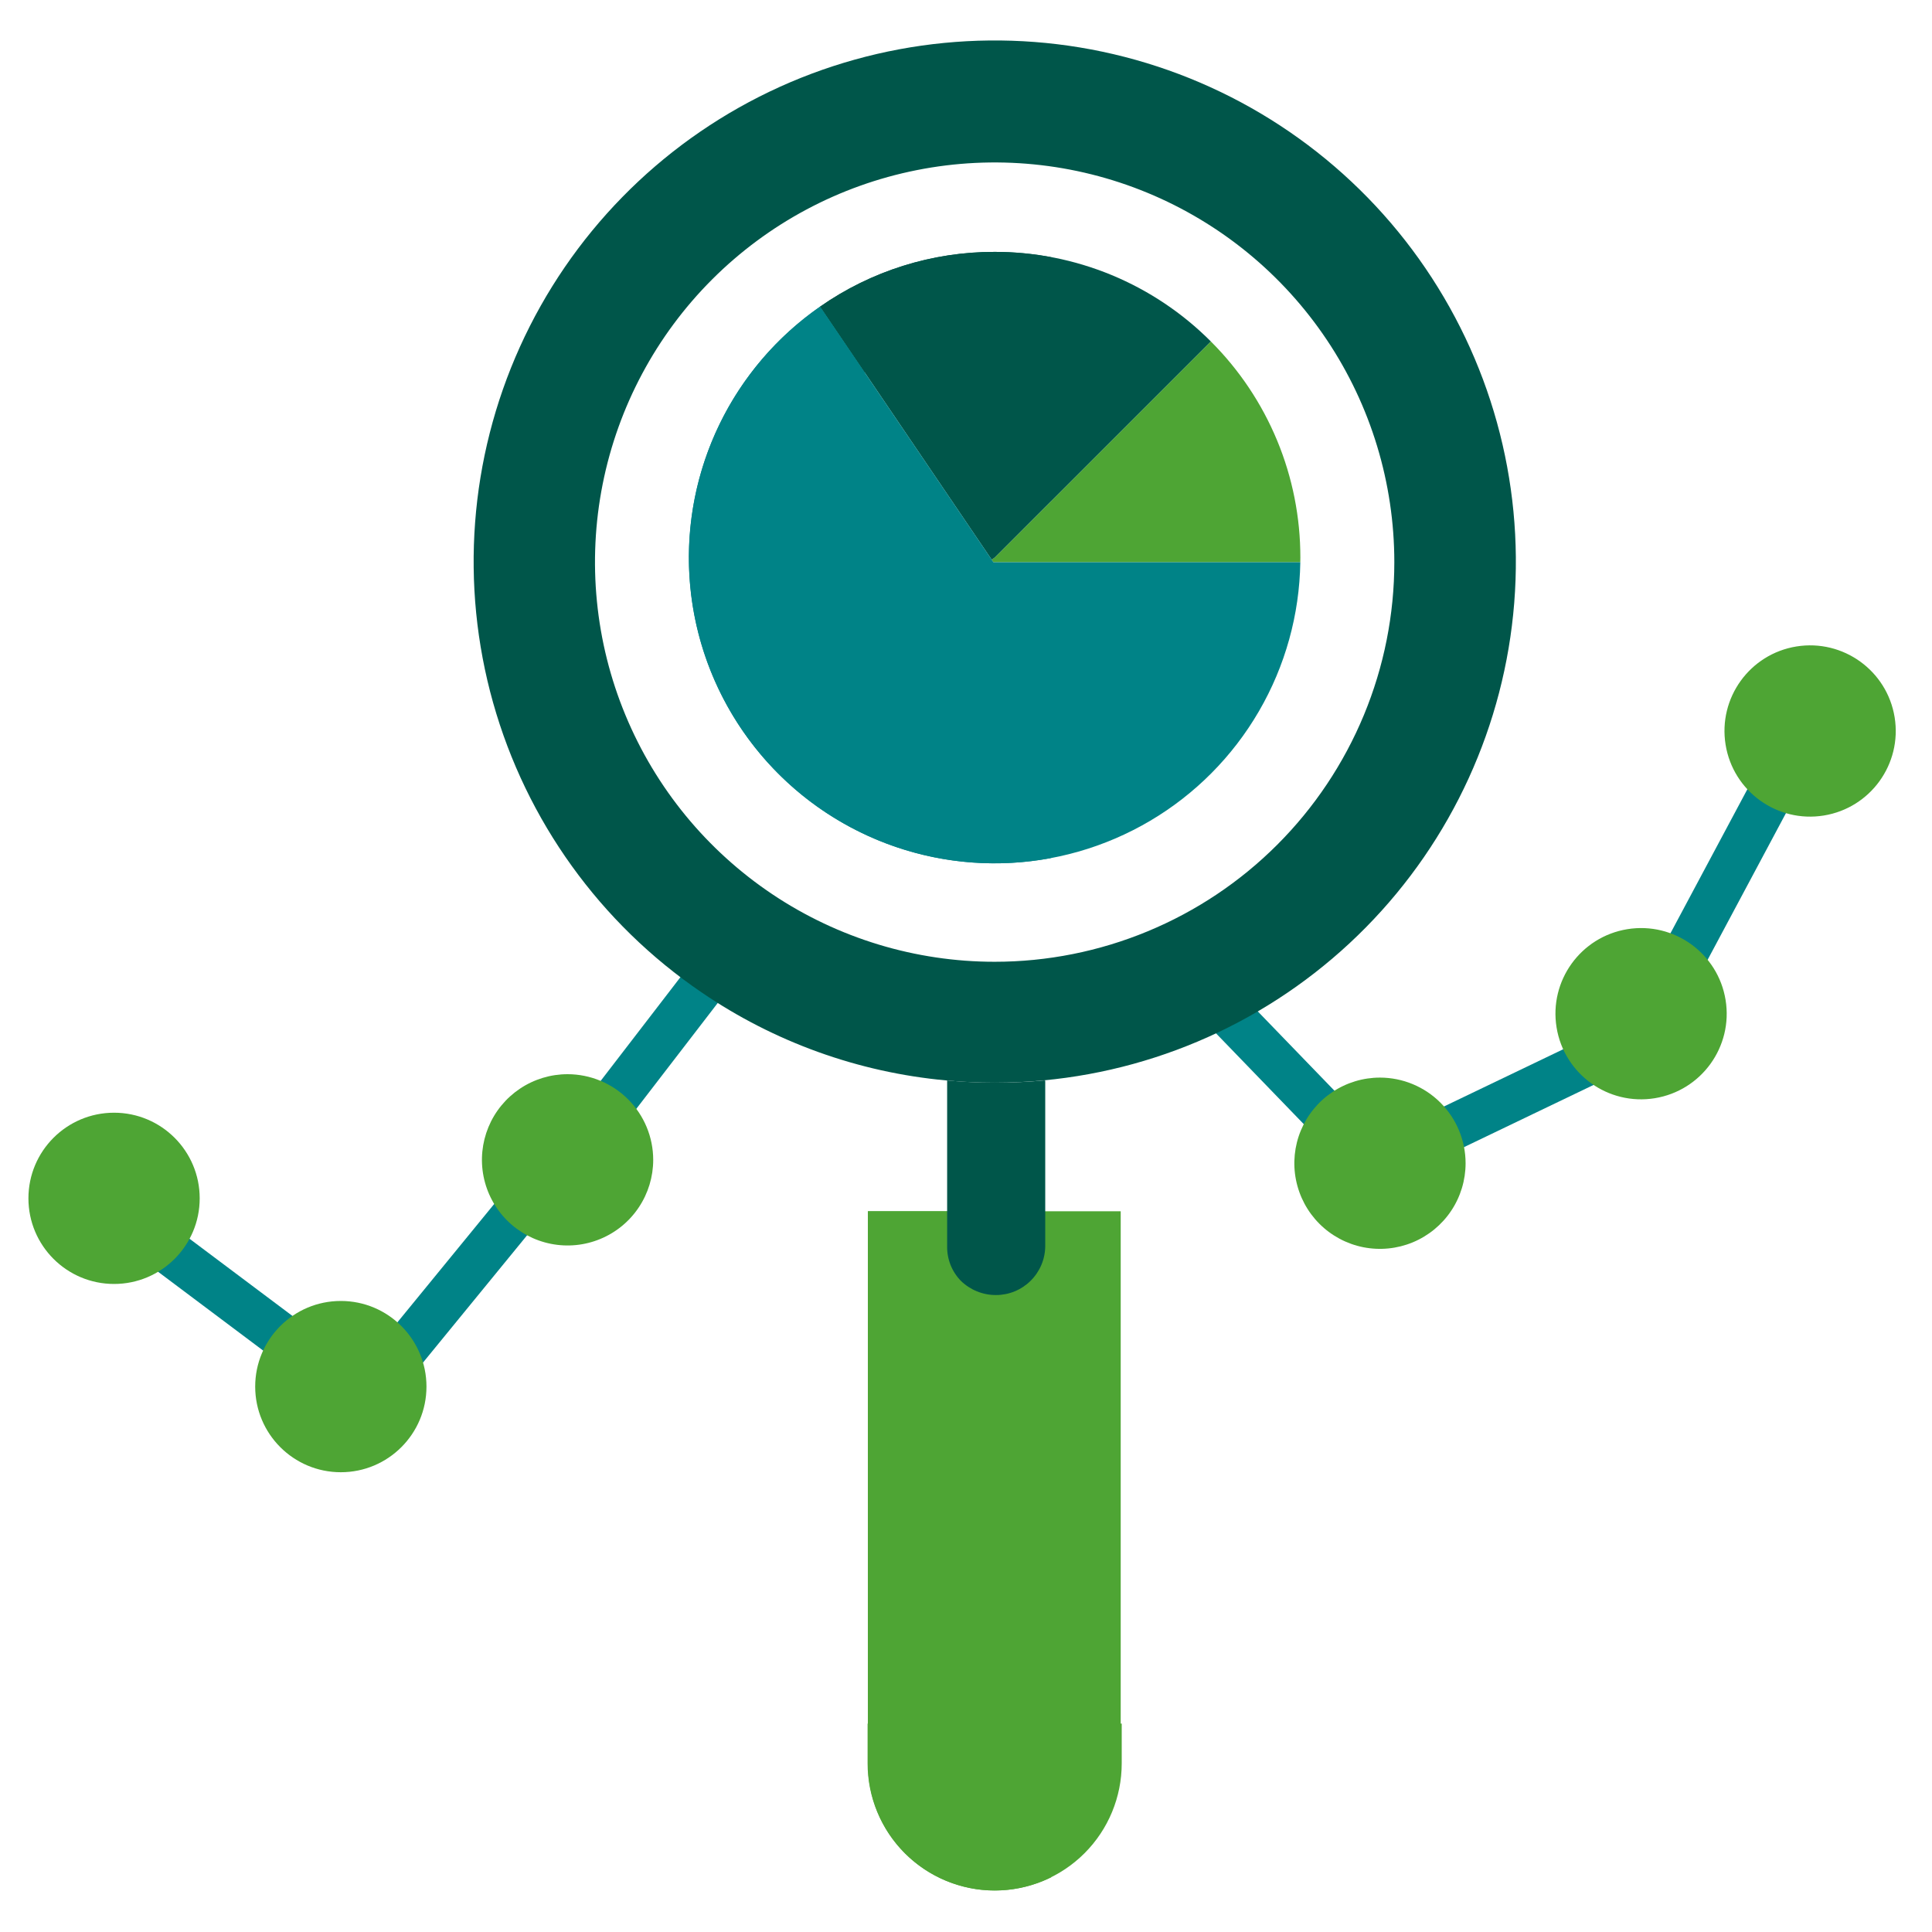
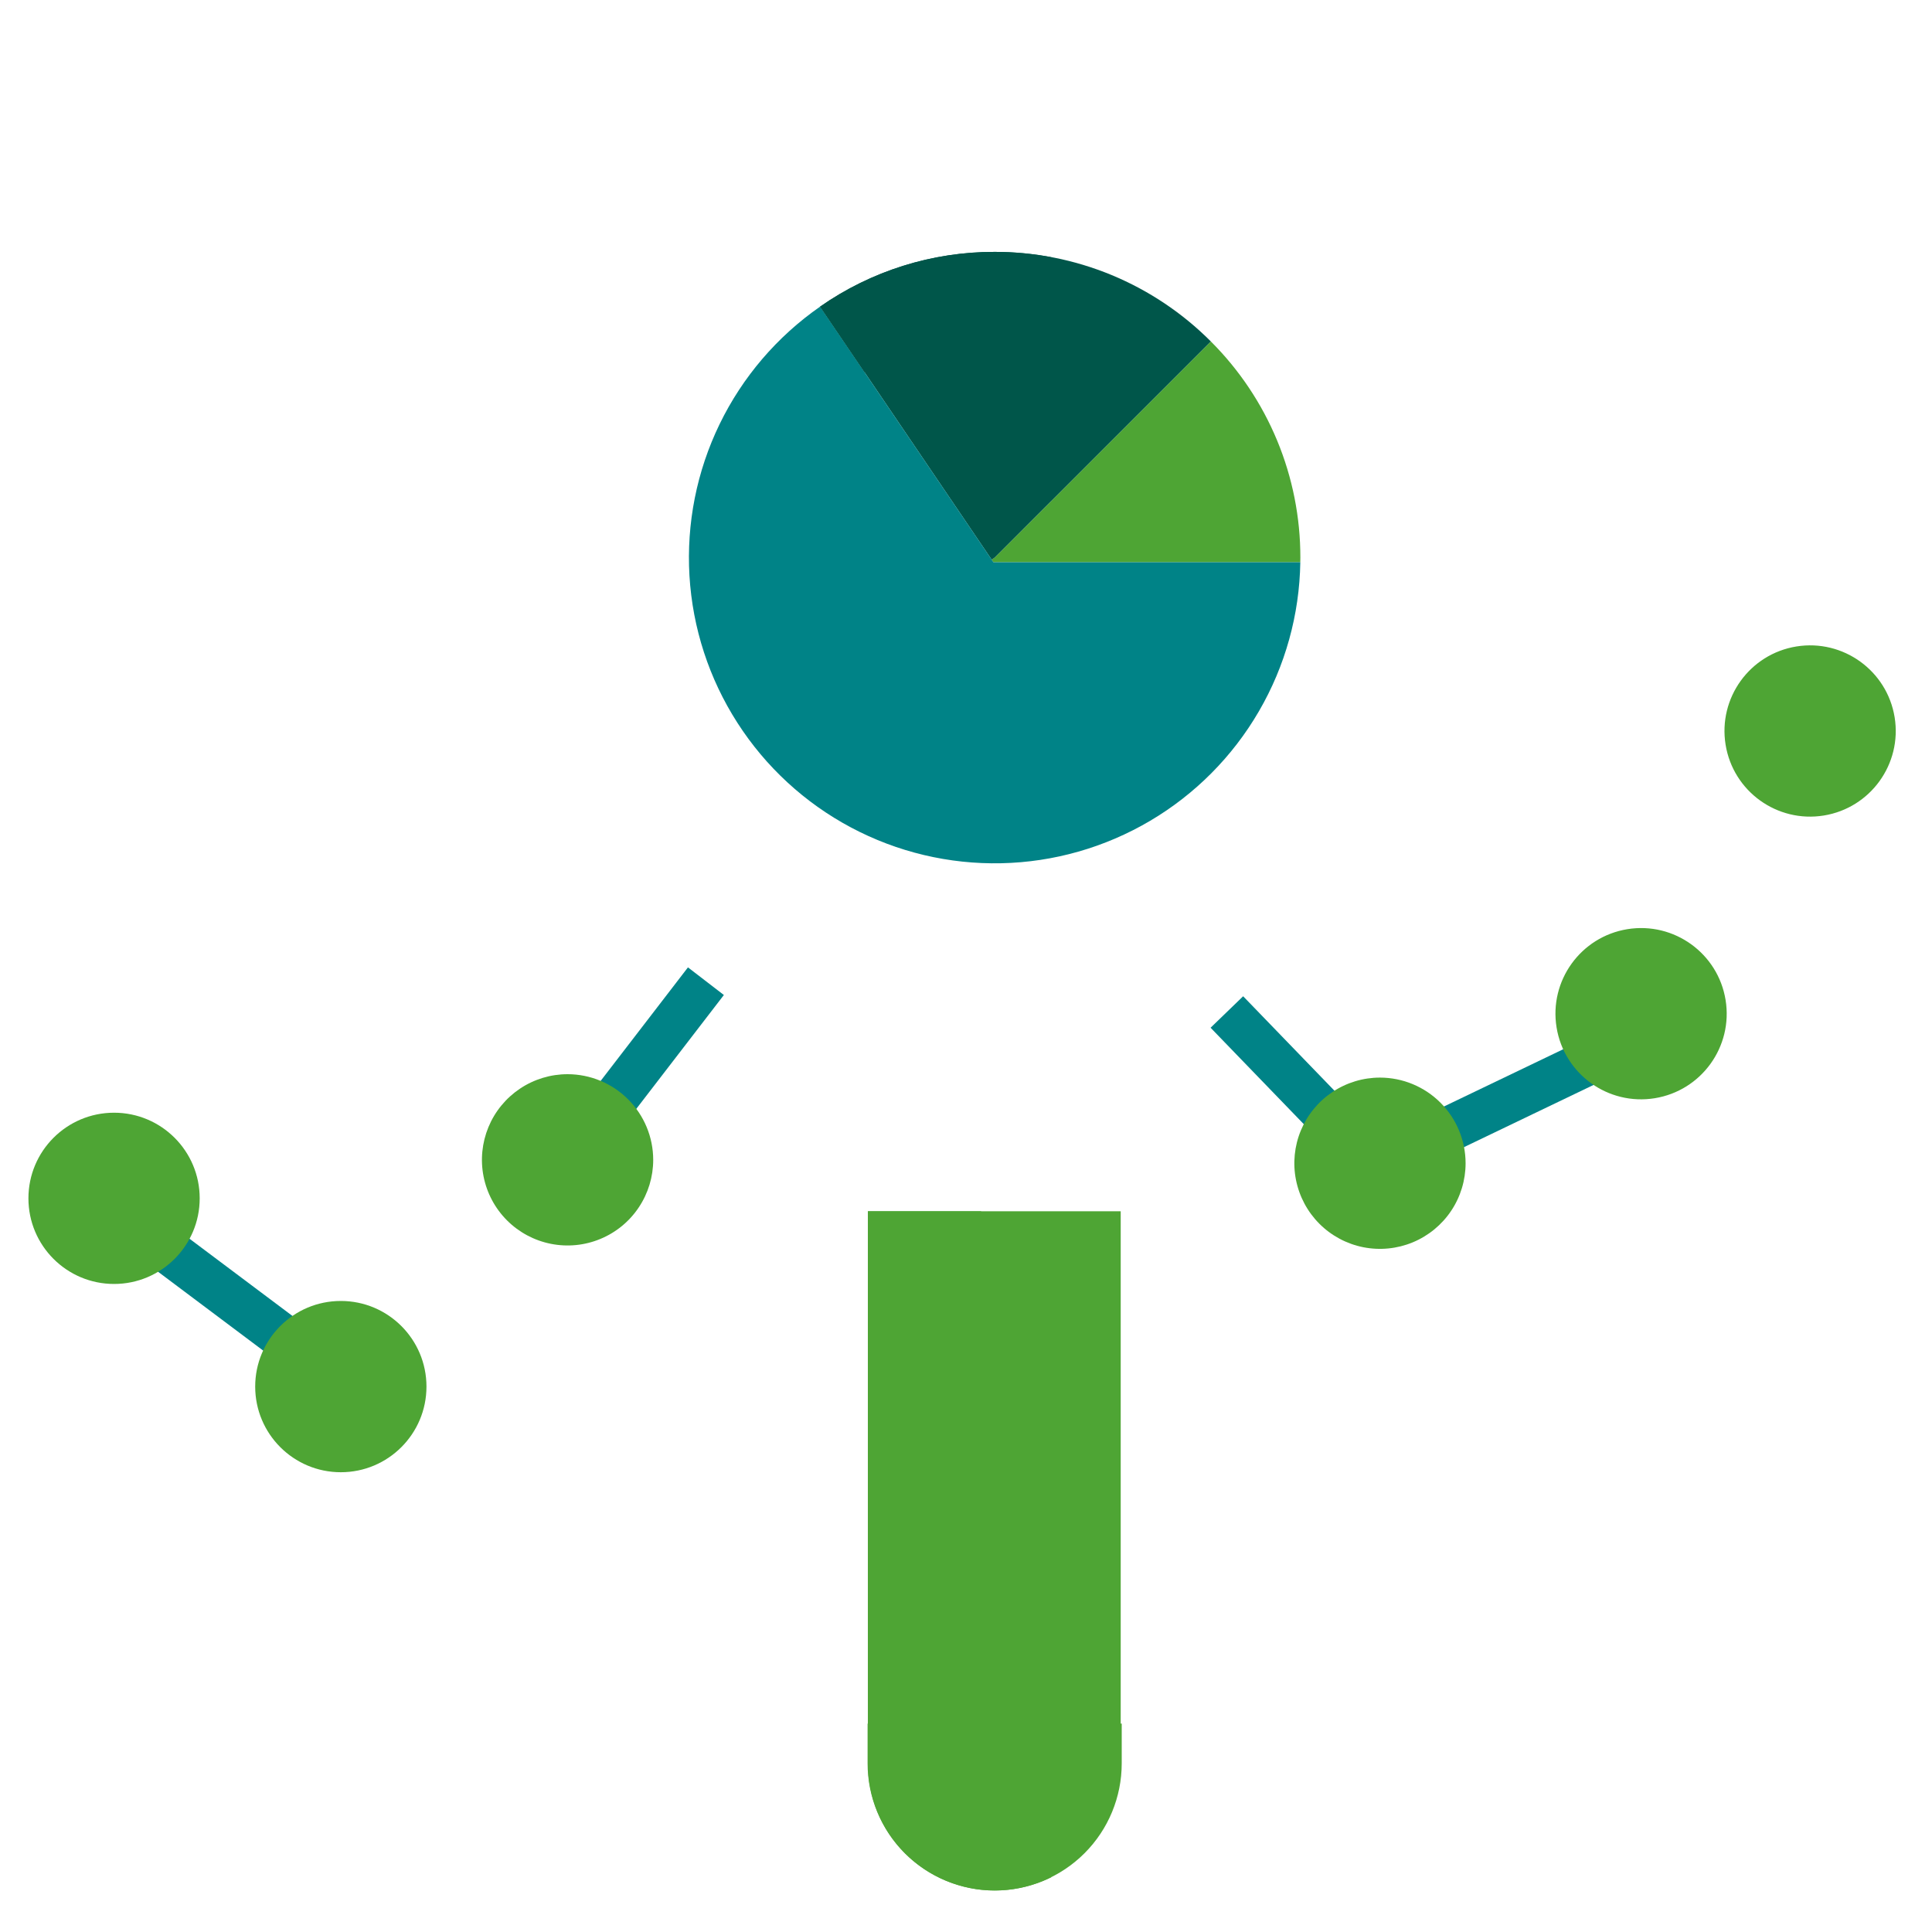
<svg xmlns="http://www.w3.org/2000/svg" width="80" height="80" viewBox="0 0 80 80" fill="none">
  <path d="M50.128 42.556L51.476 41.253L55.882 45.811L54.533 47.114L50.128 42.556Z" fill="#008387" />
  <path d="M59.114 46.142L65.765 42.95L66.577 44.641L59.926 47.834L59.114 46.142Z" fill="#008387" />
-   <path d="M68.73 39.469L72.812 31.825L74.466 32.708L70.384 40.352L68.73 39.469Z" fill="#008387" />
  <path d="M57.142 44.621C56.44 44.621 55.755 44.829 55.172 45.219C54.589 45.608 54.134 46.162 53.866 46.81C53.597 47.458 53.527 48.171 53.664 48.858C53.801 49.546 54.138 50.178 54.634 50.674C55.13 51.17 55.762 51.508 56.45 51.645C57.138 51.781 57.85 51.711 58.498 51.443C59.146 51.174 59.7 50.72 60.09 50.137C60.479 49.554 60.687 48.868 60.687 48.167C60.686 47.227 60.312 46.326 59.648 45.661C58.983 44.996 58.082 44.622 57.142 44.621Z" fill="#4EA534" />
  <path d="M68.521 45.475C70.454 45.161 71.767 43.34 71.453 41.408C71.14 39.475 69.319 38.162 67.386 38.475C65.454 38.789 64.141 40.609 64.454 42.542C64.767 44.475 66.588 45.788 68.521 45.475Z" fill="#4EA534" />
  <path d="M75.52 33.769C77.453 33.455 78.766 31.634 78.453 29.701C78.139 27.769 76.318 26.456 74.385 26.769C72.453 27.082 71.14 28.903 71.453 30.836C71.766 32.769 73.587 34.082 75.52 33.769Z" fill="#4EA534" />
  <path d="M5.99 52.244L7.115 50.744L12.723 54.95L11.598 56.45L5.99 52.244Z" fill="#008387" />
-   <path d="M15.707 55.67L20.922 49.294L22.373 50.481L17.159 56.857L15.707 55.67Z" fill="#008387" />
  <path d="M24.377 45.401L28.487 40.057L29.974 41.201L25.864 46.544L24.377 45.401Z" fill="#008387" />
  <path d="M4.723 53.166C6.681 53.166 8.269 51.579 8.269 49.621C8.269 47.662 6.681 46.075 4.723 46.075C2.765 46.075 1.177 47.662 1.177 49.621C1.177 51.579 2.765 53.166 4.723 53.166Z" fill="#4EA534" />
  <path d="M14.113 60.962C16.071 60.962 17.659 59.374 17.659 57.416C17.659 55.458 16.071 53.87 14.113 53.87C12.154 53.87 10.567 55.458 10.567 57.416C10.567 59.374 12.154 60.962 14.113 60.962Z" fill="#4EA534" />
  <path d="M23.502 44.48C22.801 44.48 22.115 44.688 21.532 45.078C20.949 45.468 20.494 46.021 20.226 46.669C19.958 47.317 19.887 48.03 20.024 48.718C20.161 49.406 20.499 50.038 20.995 50.534C21.491 51.03 22.122 51.367 22.81 51.504C23.498 51.641 24.211 51.571 24.859 51.302C25.507 51.034 26.061 50.58 26.45 49.996C26.84 49.413 27.048 48.728 27.048 48.026C27.047 47.086 26.673 46.185 26.008 45.52C25.343 44.855 24.442 44.481 23.502 44.48Z" fill="#4EA534" />
  <path d="M53.75 23.281H41.136L41.062 23.173L41.186 23.089L50.127 14.15L50.139 14.139C51.316 15.313 52.249 16.709 52.885 18.244C53.521 19.78 53.847 21.427 53.845 23.089C53.845 23.153 53.845 23.219 53.842 23.283L53.75 23.281Z" fill="#4EA534" />
  <path d="M46.448 71.37V73.019C46.448 74.414 45.894 75.752 44.907 76.739C43.92 77.726 42.582 78.28 41.187 78.28C39.791 78.28 38.453 77.726 37.466 76.739C36.479 75.752 35.925 74.414 35.925 73.019V71.37H46.448Z" fill="#4EA534" />
  <path d="M35.938 50.156H46.406V71.406H35.938V50.156Z" fill="#4EA534" />
-   <path d="M29.05 41.092C24.85 38.234 21.794 33.986 20.418 29.096C19.043 24.206 19.437 18.988 21.53 14.36C23.624 9.732 27.283 5.991 31.864 3.795C36.444 1.6 41.653 1.09 46.572 2.357C51.491 3.624 55.806 6.586 58.756 10.721C61.706 14.856 63.103 19.899 62.701 24.963C62.298 30.026 60.123 34.786 56.556 38.403C52.99 42.02 48.262 44.263 43.204 44.737C42.54 44.8 41.867 44.831 41.186 44.831C40.506 44.831 39.834 44.8 39.168 44.737C35.54 44.403 32.058 43.148 29.05 41.092ZM57.736 23.275C57.735 20.002 56.765 16.802 54.946 14.081C53.128 11.36 50.543 9.239 47.519 7.986C44.495 6.734 41.168 6.406 37.958 7.045C34.747 7.683 31.799 9.259 29.484 11.574C27.17 13.888 25.594 16.837 24.955 20.047C24.317 23.257 24.644 26.585 25.897 29.608C27.149 32.633 29.27 35.217 31.992 37.036C34.713 38.854 37.913 39.825 41.186 39.825C43.359 39.825 45.511 39.397 47.519 38.565C49.527 37.734 51.352 36.515 52.888 34.978C54.425 33.441 55.644 31.616 56.476 29.608C57.308 27.601 57.736 25.448 57.736 23.275Z" fill="#00564A" />
  <path d="M41.186 10.43C42.849 10.427 44.496 10.754 46.033 11.39C47.569 12.027 48.965 12.961 50.139 14.139L50.126 14.15L41.186 23.089L41.062 23.174L34.009 12.775L33.956 12.698C36.075 11.217 38.6 10.425 41.186 10.43Z" fill="#00564A" />
  <path d="M53.75 23.281L53.843 23.283C53.809 25.451 53.22 27.575 52.13 29.45C51.041 31.325 49.488 32.889 47.62 33.991C45.752 35.093 43.633 35.698 41.465 35.745C39.296 35.793 37.152 35.283 35.238 34.264C33.323 33.245 31.703 31.752 30.532 29.926C29.36 28.101 28.678 26.006 28.549 23.841C28.421 21.676 28.85 19.514 29.797 17.563C30.744 15.612 32.176 13.937 33.957 12.698L34.01 12.775L41.063 23.173L41.136 23.281H53.75Z" fill="#008387" />
  <path d="M42.159 76.741C41.671 76.252 41.284 75.671 41.021 75.033C40.758 74.394 40.623 73.71 40.625 73.019V71.406H35.938V73.019C35.936 73.914 36.164 74.796 36.599 75.579C37.034 76.362 37.662 77.02 38.423 77.492C39.184 77.964 40.053 78.234 40.948 78.276C41.843 78.317 42.733 78.129 43.535 77.73C43.026 77.477 42.562 77.142 42.159 76.741Z" fill="#4EA534" />
  <path d="M35.938 50.156H40.625V71.406H35.938V50.156Z" fill="#4EA534" />
  <path d="M35.803 15.42C36.603 14.371 37.562 13.453 38.644 12.698C40.106 11.676 41.77 10.978 43.525 10.649C42.753 10.504 41.97 10.431 41.186 10.43C38.6 10.426 36.075 11.218 33.956 12.699L34.009 12.776L35.803 15.42Z" fill="#00564A" />
-   <path d="M33.214 23.089C33.21 20.317 34.12 17.622 35.804 15.42L34.01 12.775L33.956 12.698C31.577 14.352 29.837 16.773 29.028 19.556C28.218 22.338 28.388 25.314 29.509 27.986C30.63 30.659 32.634 32.866 35.186 34.238C37.738 35.611 40.684 36.066 43.531 35.528C40.632 34.982 38.014 33.44 36.13 31.169C34.246 28.898 33.215 26.04 33.214 23.089Z" fill="#008387" />
  <path d="M38.765 58.084C38.516 58.084 38.278 57.986 38.102 57.81C37.926 57.634 37.827 57.395 37.827 57.147V56.509C37.827 56.261 37.926 56.022 38.102 55.846C38.278 55.671 38.516 55.572 38.765 55.572C39.013 55.572 39.252 55.671 39.428 55.846C39.603 56.022 39.702 56.261 39.702 56.509V57.147C39.702 57.395 39.603 57.634 39.428 57.81C39.252 57.986 39.013 58.084 38.765 58.084Z" fill="#4EA534" />
  <path d="M38.765 68.902C38.516 68.902 38.278 68.803 38.102 68.627C37.926 68.452 37.827 68.213 37.827 67.965V59.779C37.827 59.53 37.926 59.292 38.102 59.116C38.278 58.94 38.516 58.841 38.765 58.841C39.013 58.841 39.252 58.94 39.428 59.116C39.603 59.292 39.702 59.53 39.702 59.779V67.965C39.702 68.213 39.603 68.452 39.428 68.627C39.252 68.803 39.013 68.902 38.765 68.902Z" fill="#4EA534" />
-   <path d="M43.242 44.738C42.578 44.8 41.886 44.831 41.205 44.831C40.523 44.831 39.868 44.8 39.205 44.738L39.219 44.748V51.605C39.215 51.868 39.262 52.13 39.359 52.375C39.456 52.62 39.6 52.844 39.784 53.033C40.172 53.413 40.694 53.626 41.237 53.625C41.776 53.626 42.292 53.414 42.675 53.035C43.058 52.657 43.276 52.143 43.281 51.605V44.748L43.242 44.738Z" fill="#00564A" />
</svg>